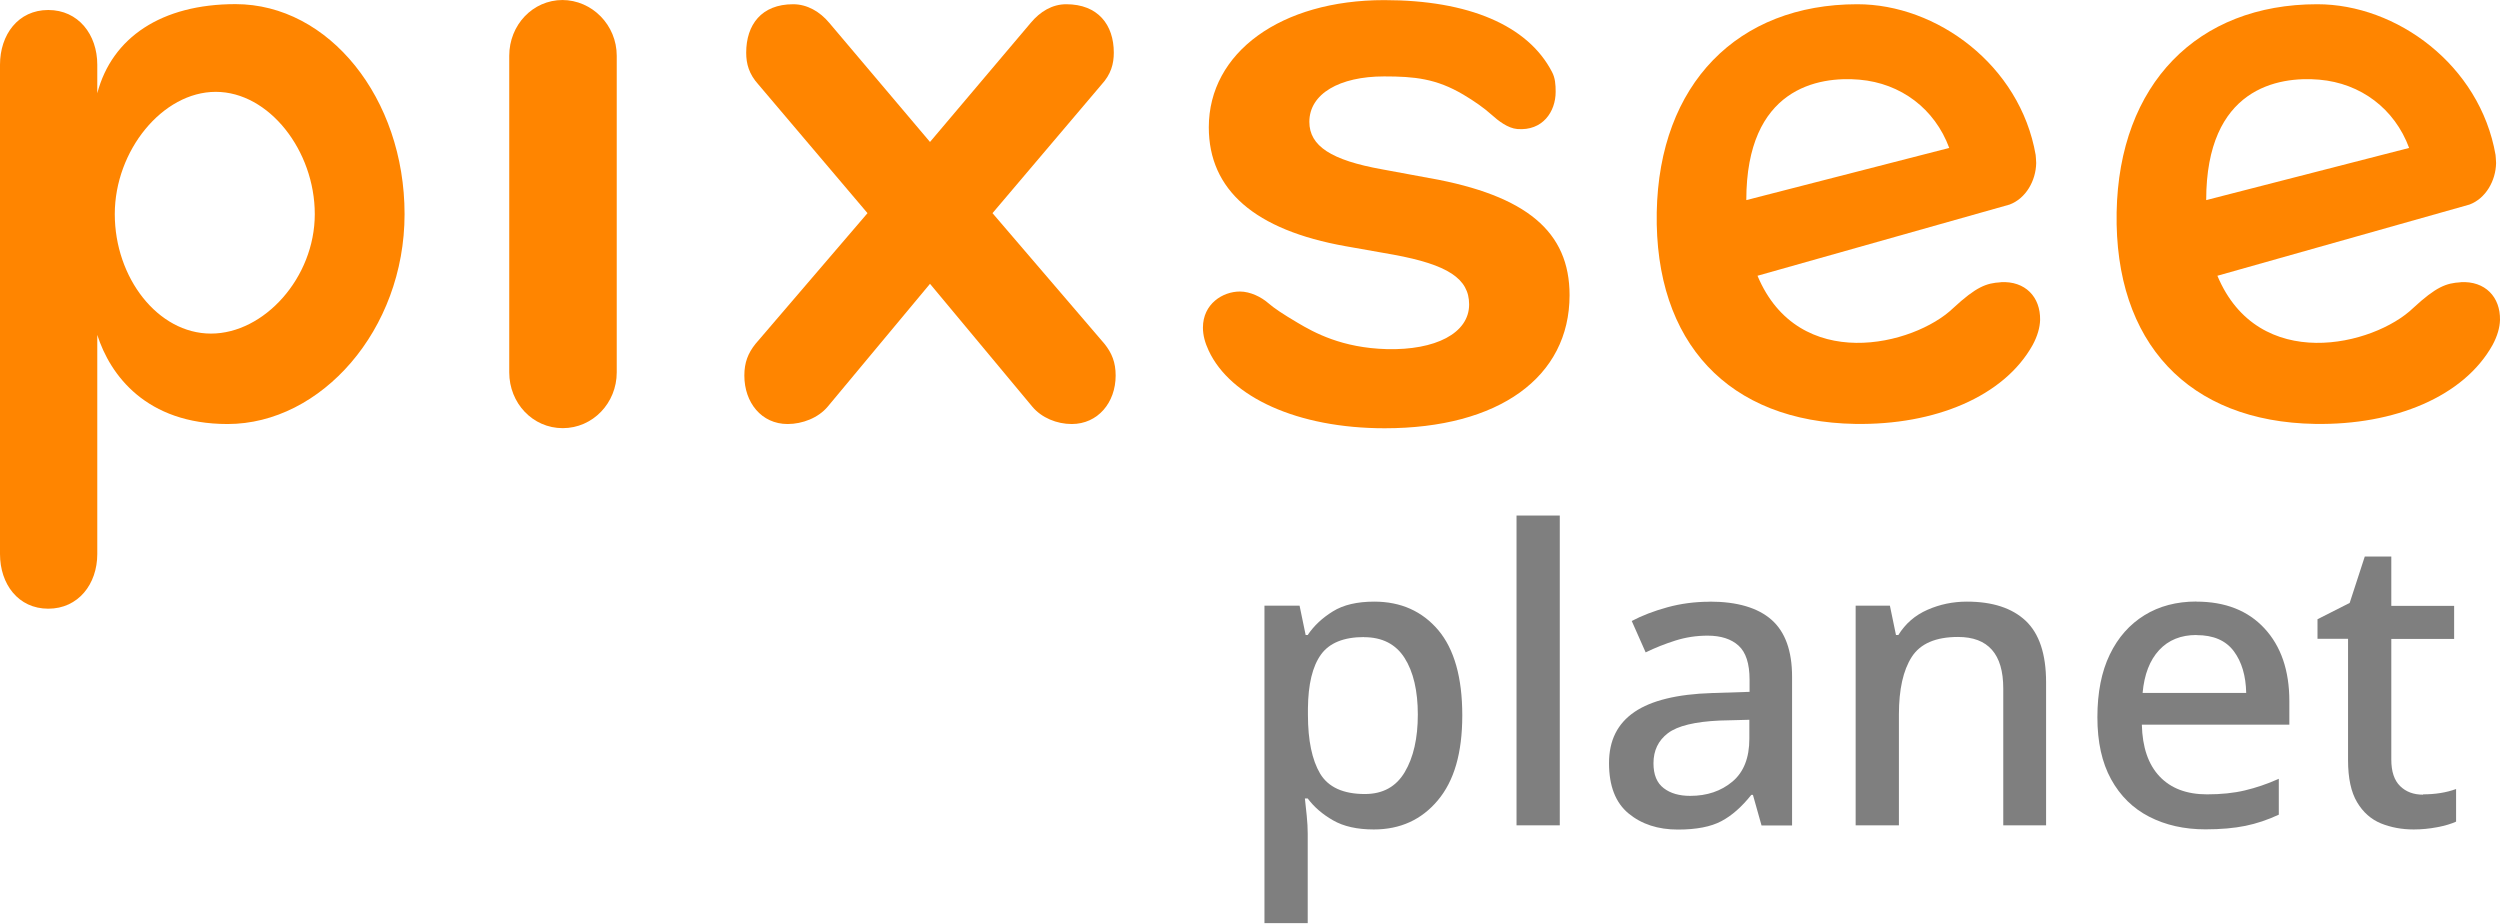
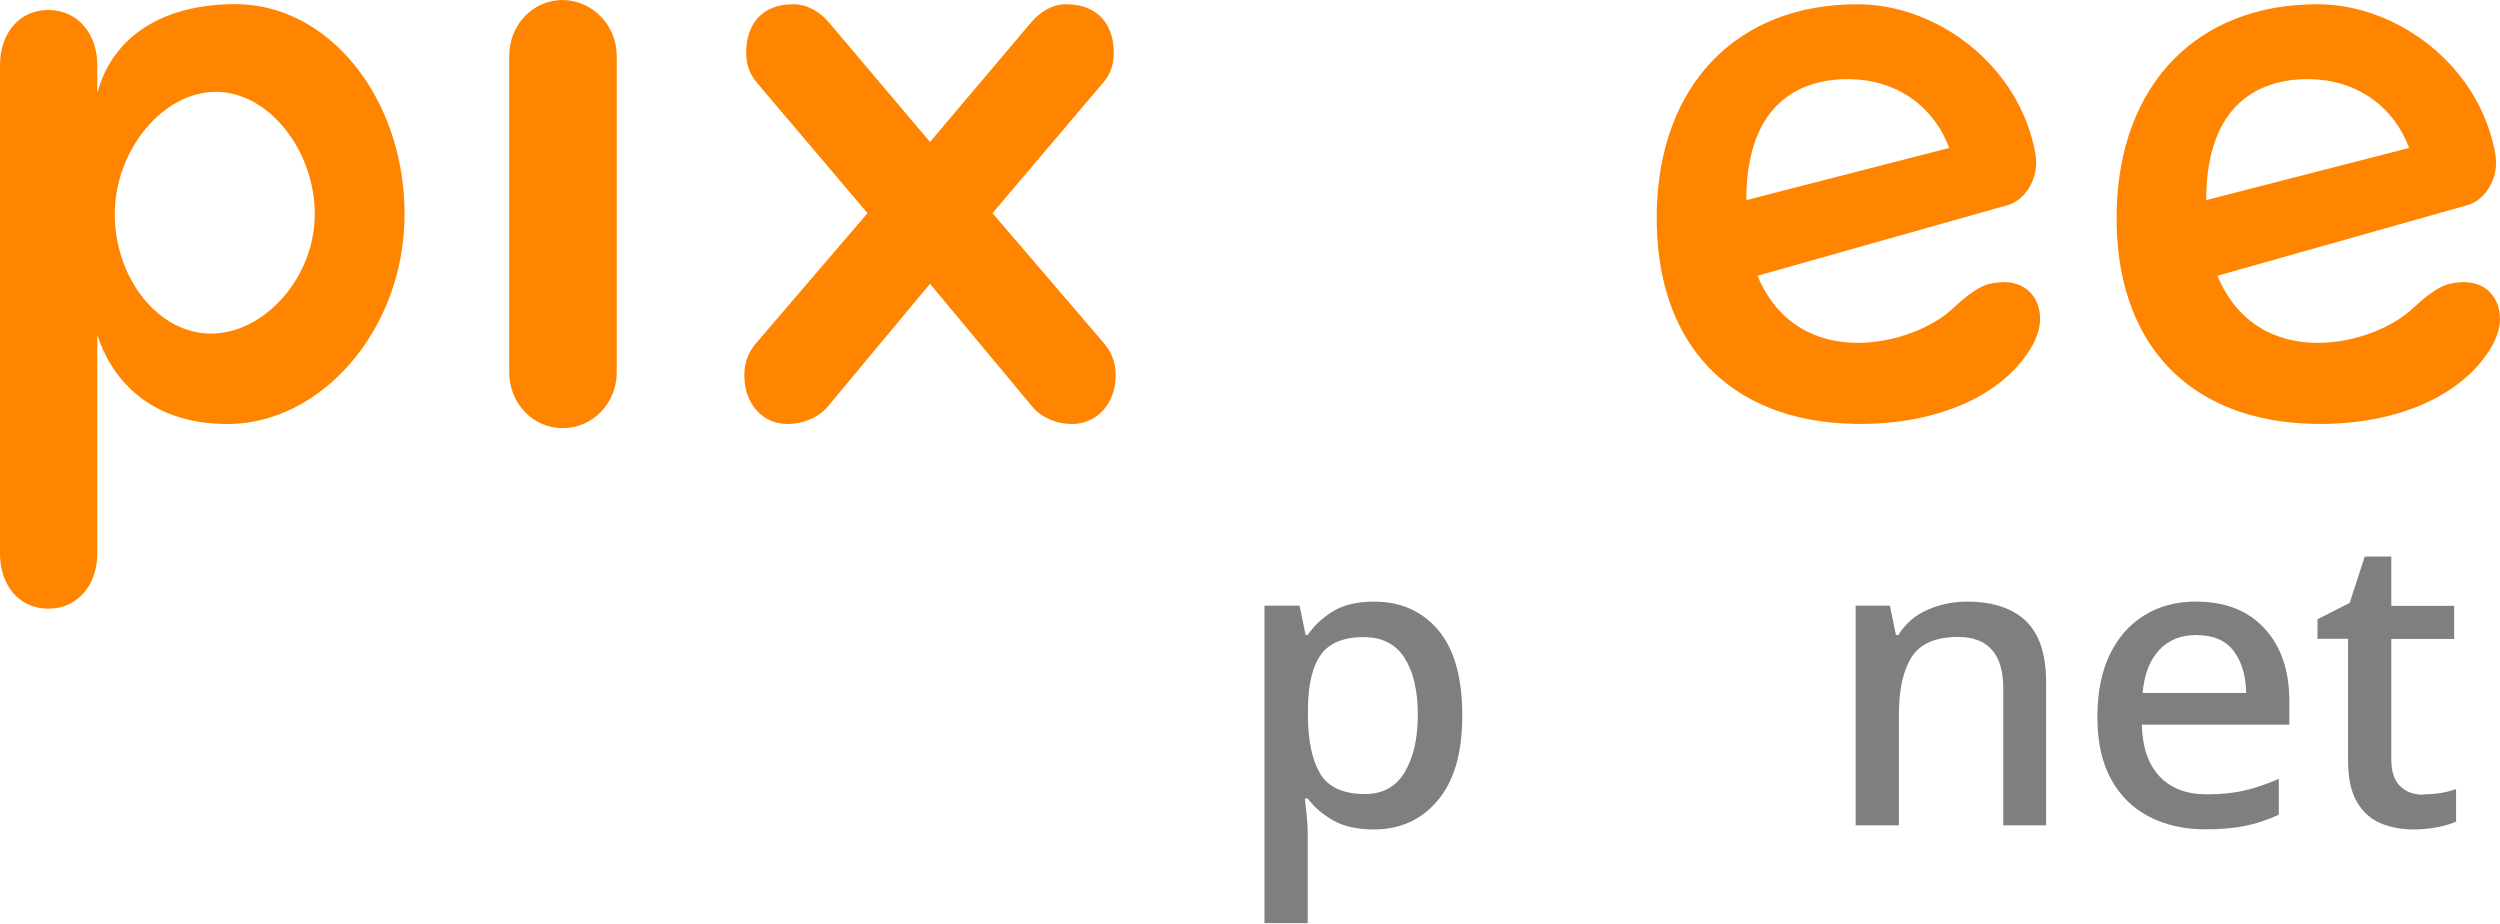
<svg xmlns="http://www.w3.org/2000/svg" width="230" height="85" viewBox="0 0 230 85" fill="none">
  <g clip-path="url(#clip0_923_12420)">
    <path d="M126.43 55.35C128.88 55.35 130.84 56.23 132.32 57.97C133.79 59.72 134.53 62.33 134.53 65.81C134.53 69.29 133.78 71.84 132.28 73.63C130.78 75.42 128.82 76.31 126.39 76.31C124.86 76.31 123.61 76.03 122.64 75.47C121.66 74.91 120.89 74.24 120.31 73.46H120.05C120.1 73.91 120.16 74.44 120.22 75.05C120.28 75.66 120.31 76.21 120.31 76.68V84.93H116.33V55.72H119.56L120.12 58.42H120.31C120.88 57.57 121.65 56.85 122.62 56.25C123.58 55.65 124.85 55.35 126.43 55.35ZM125.5 58.61C123.62 58.61 122.3 59.15 121.53 60.22C120.75 61.3 120.35 62.95 120.33 65.17V65.77C120.33 68.12 120.71 69.92 121.45 71.17C122.2 72.42 123.57 73.05 125.57 73.05C127.22 73.05 128.44 72.38 129.24 71.03C130.04 69.68 130.44 67.92 130.44 65.74C130.44 63.56 130.03 61.8 129.22 60.53C128.41 59.26 127.16 58.62 125.49 58.62L125.5 58.61Z" fill="#7F7F7F" />
-     <path d="M143.5 75.93H139.52V47.43H143.5V75.93Z" fill="#7F7F7F" />
-     <path d="M157.3 55.35C159.82 55.35 161.72 55.91 162.98 57.02C164.24 58.13 164.87 59.88 164.87 62.25V75.94H162.06L161.27 73.13H161.12C160.24 74.23 159.33 75.04 158.36 75.55C157.4 76.06 156.07 76.32 154.37 76.32C152.54 76.32 151.03 75.83 149.83 74.84C148.63 73.85 148.03 72.31 148.03 70.21C148.03 68.11 148.81 66.57 150.37 65.5C151.93 64.44 154.31 63.86 157.51 63.76L160.96 63.65V62.53C160.96 61.05 160.62 60.01 159.95 59.4C159.28 58.79 158.33 58.48 157.1 58.48C156.07 58.48 155.09 58.63 154.14 58.93C153.19 59.23 152.28 59.59 151.4 60.02L150.12 57.13C151.07 56.63 152.16 56.21 153.4 55.87C154.64 55.53 155.93 55.36 157.28 55.36L157.3 55.35ZM160.93 66.22L158.23 66.29C155.93 66.39 154.34 66.78 153.45 67.45C152.56 68.13 152.12 69.05 152.12 70.22C152.12 71.27 152.43 72.03 153.06 72.51C153.68 72.99 154.5 73.22 155.5 73.22C157.05 73.22 158.34 72.78 159.38 71.91C160.42 71.04 160.94 69.72 160.94 67.97V66.21L160.93 66.22Z" fill="#7F7F7F" />
    <path d="M180.96 55.35C183.31 55.35 185.11 55.94 186.36 57.11C187.61 58.29 188.24 60.17 188.24 62.77V75.93H184.3V63.33C184.3 60.18 182.91 58.6 180.14 58.6C178.09 58.6 176.67 59.21 175.88 60.44C175.09 61.67 174.7 63.43 174.7 65.73V75.93H170.72V55.72H173.87L174.43 58.42H174.65C175.3 57.37 176.19 56.6 177.33 56.1C178.47 55.6 179.67 55.35 180.95 55.35H180.96Z" fill="#7F7F7F" />
    <path d="M202.07 55.35C204.72 55.35 206.81 56.17 208.33 57.81C209.85 59.45 210.62 61.68 210.62 64.5V66.67H197.05C197.1 68.75 197.64 70.33 198.68 71.43C199.72 72.53 201.17 73.08 203.05 73.08C204.35 73.08 205.51 72.96 206.52 72.72C207.53 72.48 208.58 72.13 209.65 71.65V74.95C208.62 75.43 207.6 75.77 206.57 75.98C205.54 76.19 204.32 76.3 202.9 76.3C200.95 76.3 199.23 75.91 197.73 75.14C196.23 74.37 195.06 73.22 194.22 71.69C193.38 70.16 192.96 68.27 192.96 65.99C192.96 63.71 193.34 61.79 194.1 60.22C194.86 58.64 195.93 57.44 197.29 56.6C198.65 55.76 200.25 55.34 202.07 55.34V55.35ZM202.07 58.42C200.65 58.42 199.5 58.88 198.64 59.81C197.78 60.74 197.27 62.05 197.12 63.75H206.65C206.62 62.17 206.24 60.89 205.51 59.91C204.77 58.92 203.63 58.43 202.08 58.43L202.07 58.42Z" fill="#7F7F7F" />
    <path d="M222.92 73.08C224.04 73.08 225.06 72.92 225.96 72.59V75.59C225.53 75.79 224.96 75.96 224.24 76.1C223.51 76.24 222.79 76.31 222.06 76.31C220.96 76.31 219.95 76.12 219.04 75.75C218.13 75.37 217.4 74.73 216.85 73.8C216.3 72.88 216.02 71.59 216.02 69.94V58.77H213.21V56.97L216.17 55.47L217.56 51.2H220V55.74H225.78V58.78H220V69.88C220 70.98 220.27 71.79 220.81 72.32C221.35 72.85 222.05 73.11 222.93 73.11L222.92 73.08Z" fill="#7F7F7F" />
    <path d="M51.77 0C49 0 46.85 2.31 46.85 5.13V34.26C46.85 37.08 49 39.39 51.77 39.39C54.54 39.39 56.74 37.08 56.74 34.26V5.13C56.74 2.31 54.48 0 51.71 0" fill="#FF8500" />
    <path d="M184.06 25.97C182.74 26.05 181.83 26.37 179.7 28.34C176.09 31.81 165.47 34.4 161.69 25.37L184.88 18.82C186.38 18.26 187.3 16.63 187.33 15C187.33 14.79 187.28 14.25 187.28 14.25C185.84 5.98 178.17 0.38 170.87 0.39C159.87 0.39 152.63 7.72 152.42 19.54C152.21 31.53 159.03 38.81 170.68 39C178 39.12 184.37 36.48 187.01 31.73C187.44 30.93 187.67 30.14 187.69 29.44C187.73 27.33 186.33 25.83 184.06 25.96M171.07 7.33C174.87 7.66 177.99 9.99 179.33 13.61L160.66 18.41C160.66 8.1 167.27 7 171.08 7.33H171.07Z" fill="#FF8500" />
    <path d="M226.37 25.97C225.05 26.05 224.14 26.37 222.01 28.34C218.4 31.81 207.78 34.4 204 25.37L227.19 18.82C228.69 18.26 229.61 16.63 229.64 15C229.64 14.79 229.59 14.25 229.59 14.25C228.15 5.98 220.48 0.38 213.18 0.39C202.18 0.39 194.94 7.72 194.73 19.54C194.52 31.53 201.34 38.81 212.99 39C220.31 39.12 226.68 36.48 229.32 31.73C229.75 30.93 229.98 30.14 230 29.44C230.04 27.33 228.64 25.83 226.37 25.96M213.38 7.33C217.18 7.66 220.3 9.99 221.64 13.61L202.97 18.41C202.97 8.1 209.58 7 213.39 7.33H213.38Z" fill="#FF8500" />
    <path d="M21.67 0.38C14.86 0.38 10.3 3.45 8.95 8.58V5.95C8.95 3.18 7.21 0.92 4.44 0.92C1.67 0.92 0 3.19 0 5.96V50.97C0 53.74 1.68 56 4.44 56C7.2 56 8.95 53.74 8.95 50.97V30.81C10.13 34.5 13.44 39.01 20.94 39.01C29.53 39.01 37.22 30.36 37.22 19.7C37.22 9.04 30.26 0.38 21.67 0.38ZM19.41 30.69C14.52 30.69 10.56 25.55 10.56 19.7C10.56 13.85 14.96 8.45 19.85 8.45C24.74 8.45 28.96 13.85 28.96 19.7C28.96 25.55 24.3 30.69 19.41 30.69Z" fill="#FF8500" />
    <path d="M91.31 19.61L101.35 7.77C102.21 6.83 102.47 5.88 102.47 4.85C102.47 2.27 101.01 0.39 98.09 0.39C96.8 0.39 95.69 1.07 94.83 2.1L85.56 13.06L76.29 2.1C75.43 1.07 74.26 0.39 72.97 0.39C70.05 0.39 68.65 2.28 68.65 4.85C68.65 5.88 68.91 6.82 69.77 7.77L79.81 19.61L69.51 31.63C68.82 32.49 68.48 33.35 68.48 34.55C68.48 37.04 70.06 39.01 72.46 39.01C73.83 39.01 75.29 38.44 76.15 37.41L85.56 26.11L94.97 37.41C95.83 38.44 97.23 39.01 98.6 39.01C101 39.01 102.64 37.04 102.64 34.55C102.64 33.35 102.3 32.49 101.61 31.63L91.31 19.61Z" fill="#FF8500" />
-     <path d="M131.54 16.39L127.16 15.58C122.47 14.74 120.46 13.43 120.46 11.21C120.46 8.63 123.23 7.03 127.34 7.03C130.14 7.03 132.13 7.23 134.62 8.7C135.66 9.32 136.53 9.93 137.23 10.56C137.85 11.12 138.73 11.8 139.59 11.87C141.93 12.06 143.12 10.27 143.12 8.45C143.12 7.78 143.08 7.17 142.78 6.61C140.57 2.35 135.13 0.01 127.35 0.01C117.85 0.01 111.21 4.82 111.21 11.71C111.21 17.48 115.44 21.16 123.79 22.65L128.2 23.43C133.21 24.35 135.16 25.64 135.16 28.01C135.16 30.67 132.04 32.23 127.59 32.12C123.45 32.01 120.89 30.59 119.39 29.7C118.02 28.89 117.21 28.35 116.66 27.87C116.05 27.34 115.04 26.82 114.07 26.82C112.5 26.82 110.67 27.95 110.67 30.14C110.67 30.85 110.86 31.53 111.2 32.26C113.19 36.53 119.36 39.4 127.39 39.4C137.88 39.4 144.4 34.71 144.4 27.15C144.4 21.31 140.44 17.99 131.56 16.39" fill="#FF8500" />
  </g>
  <defs>
    <clipPath id="clip0_923_12420">
      <rect width="230" height="84.93" fill="white" />
    </clipPath>
  </defs>
</svg>